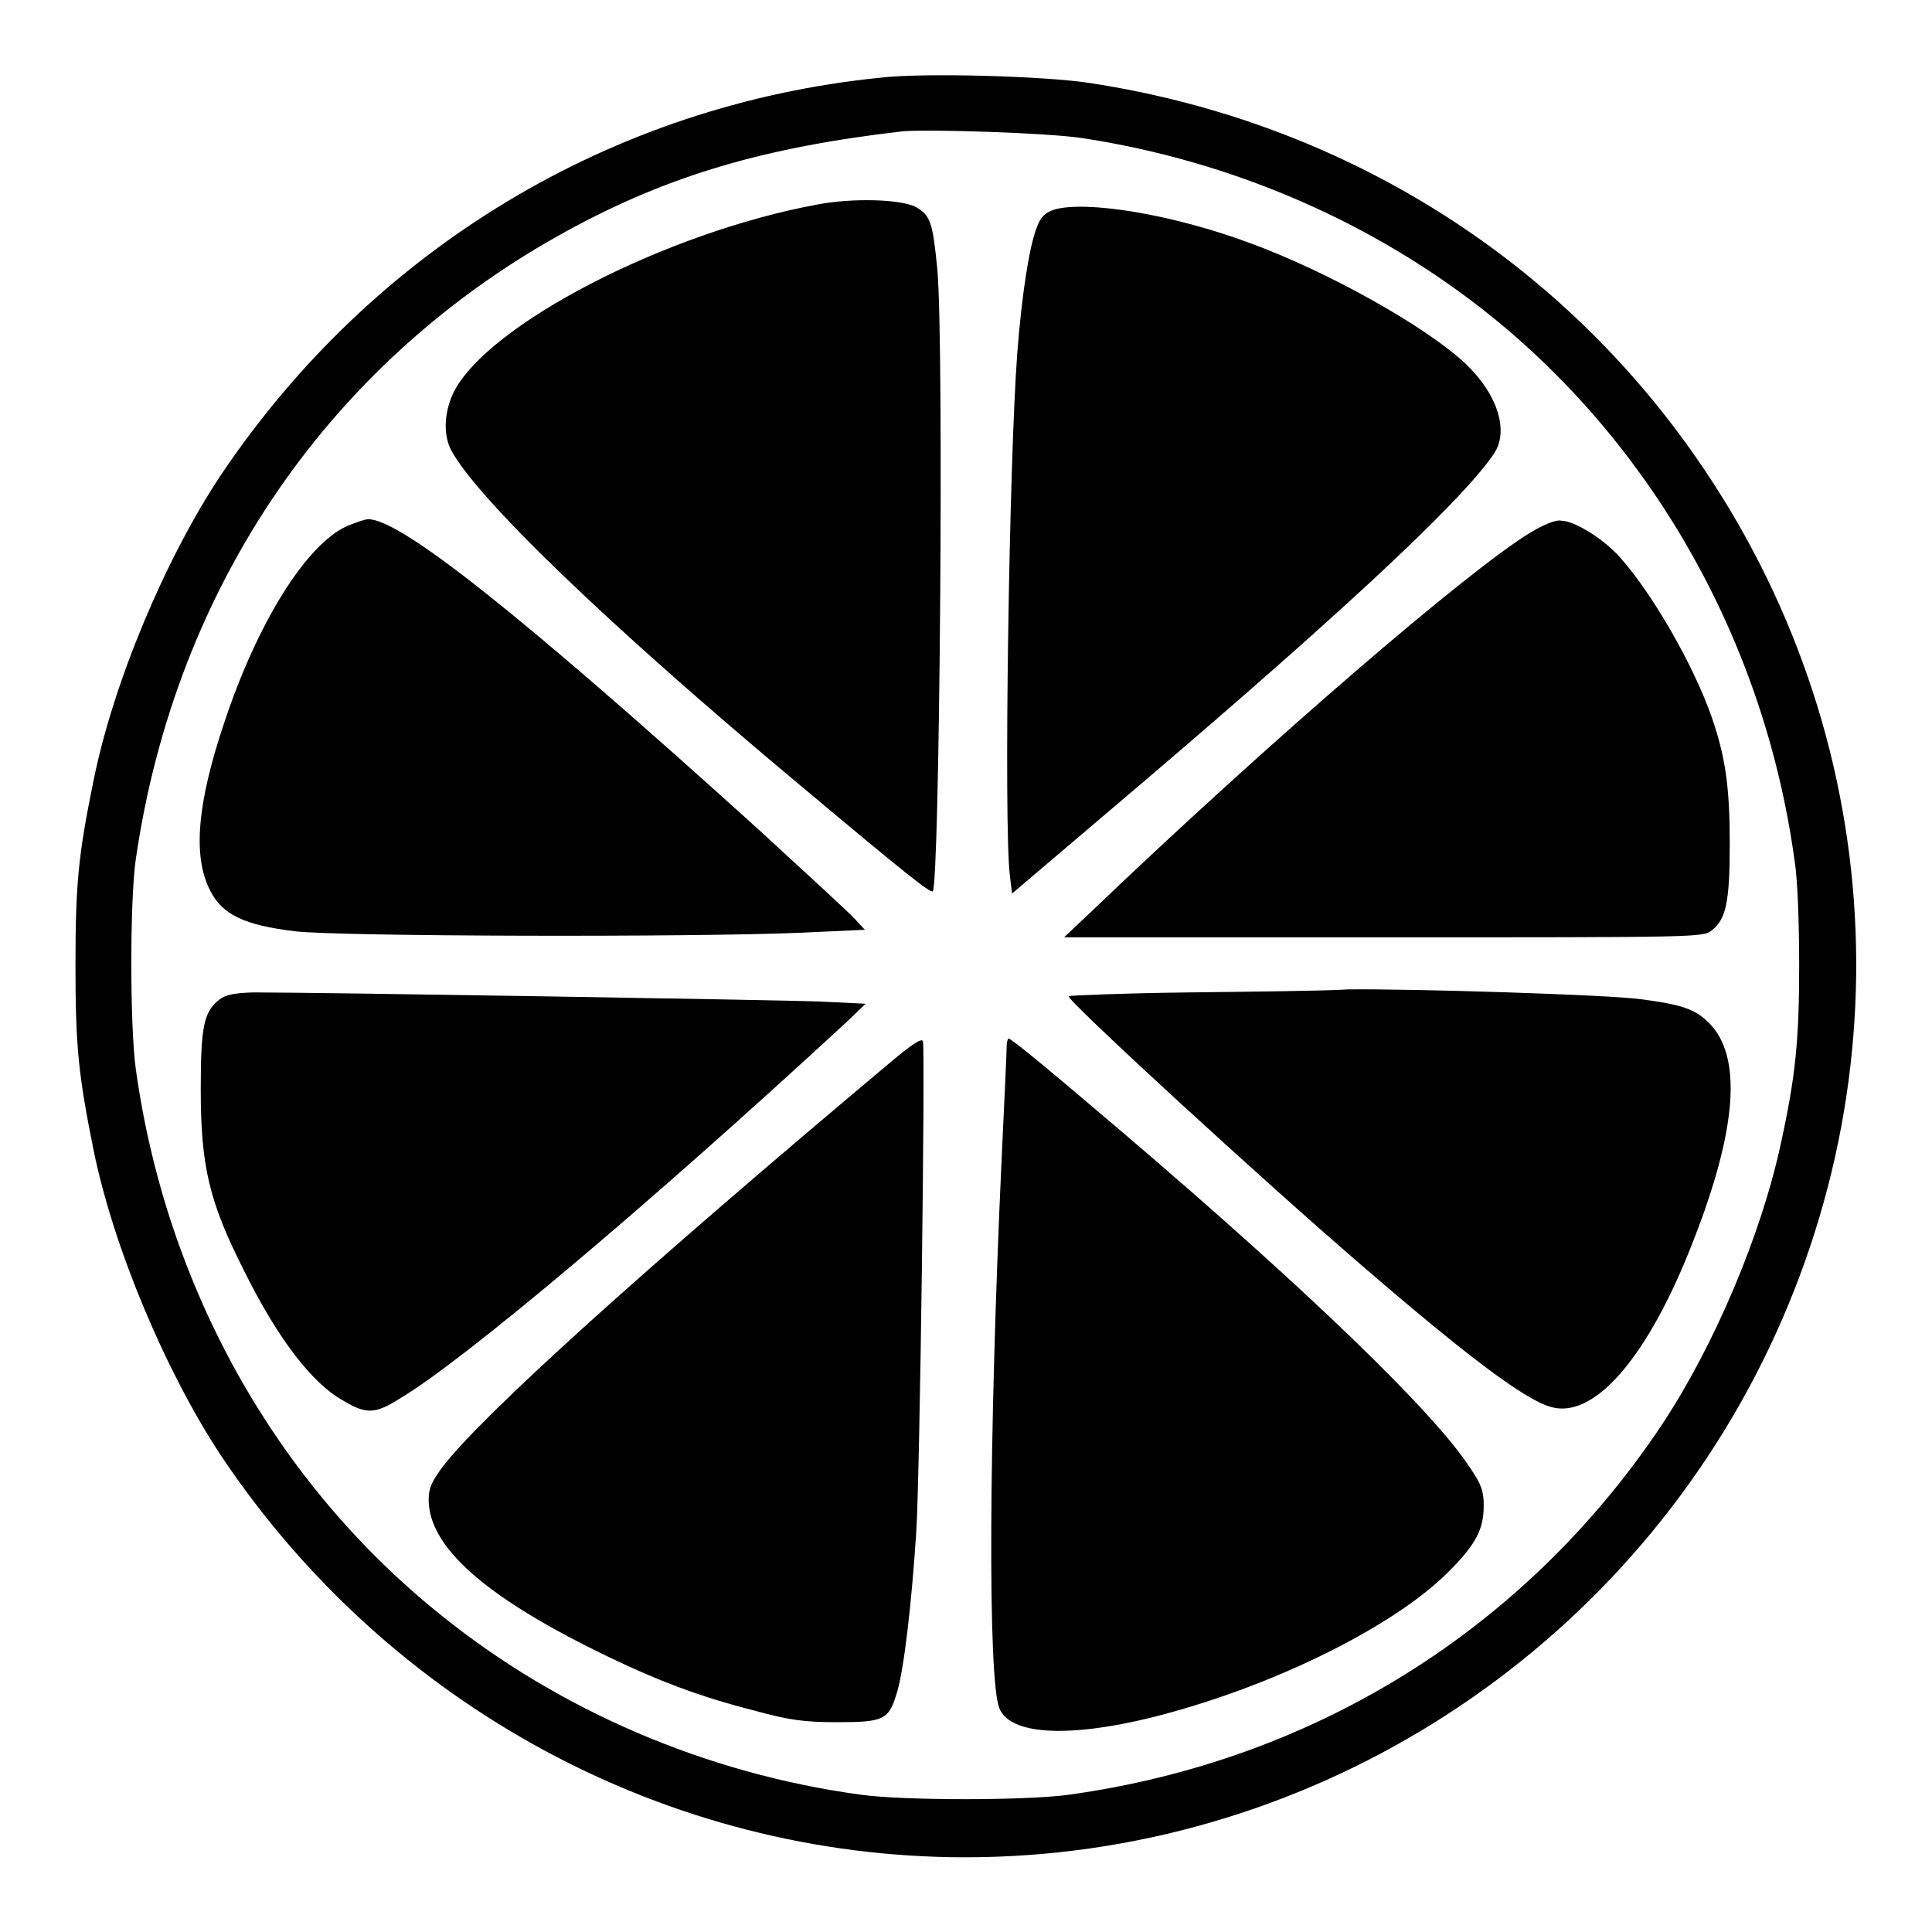
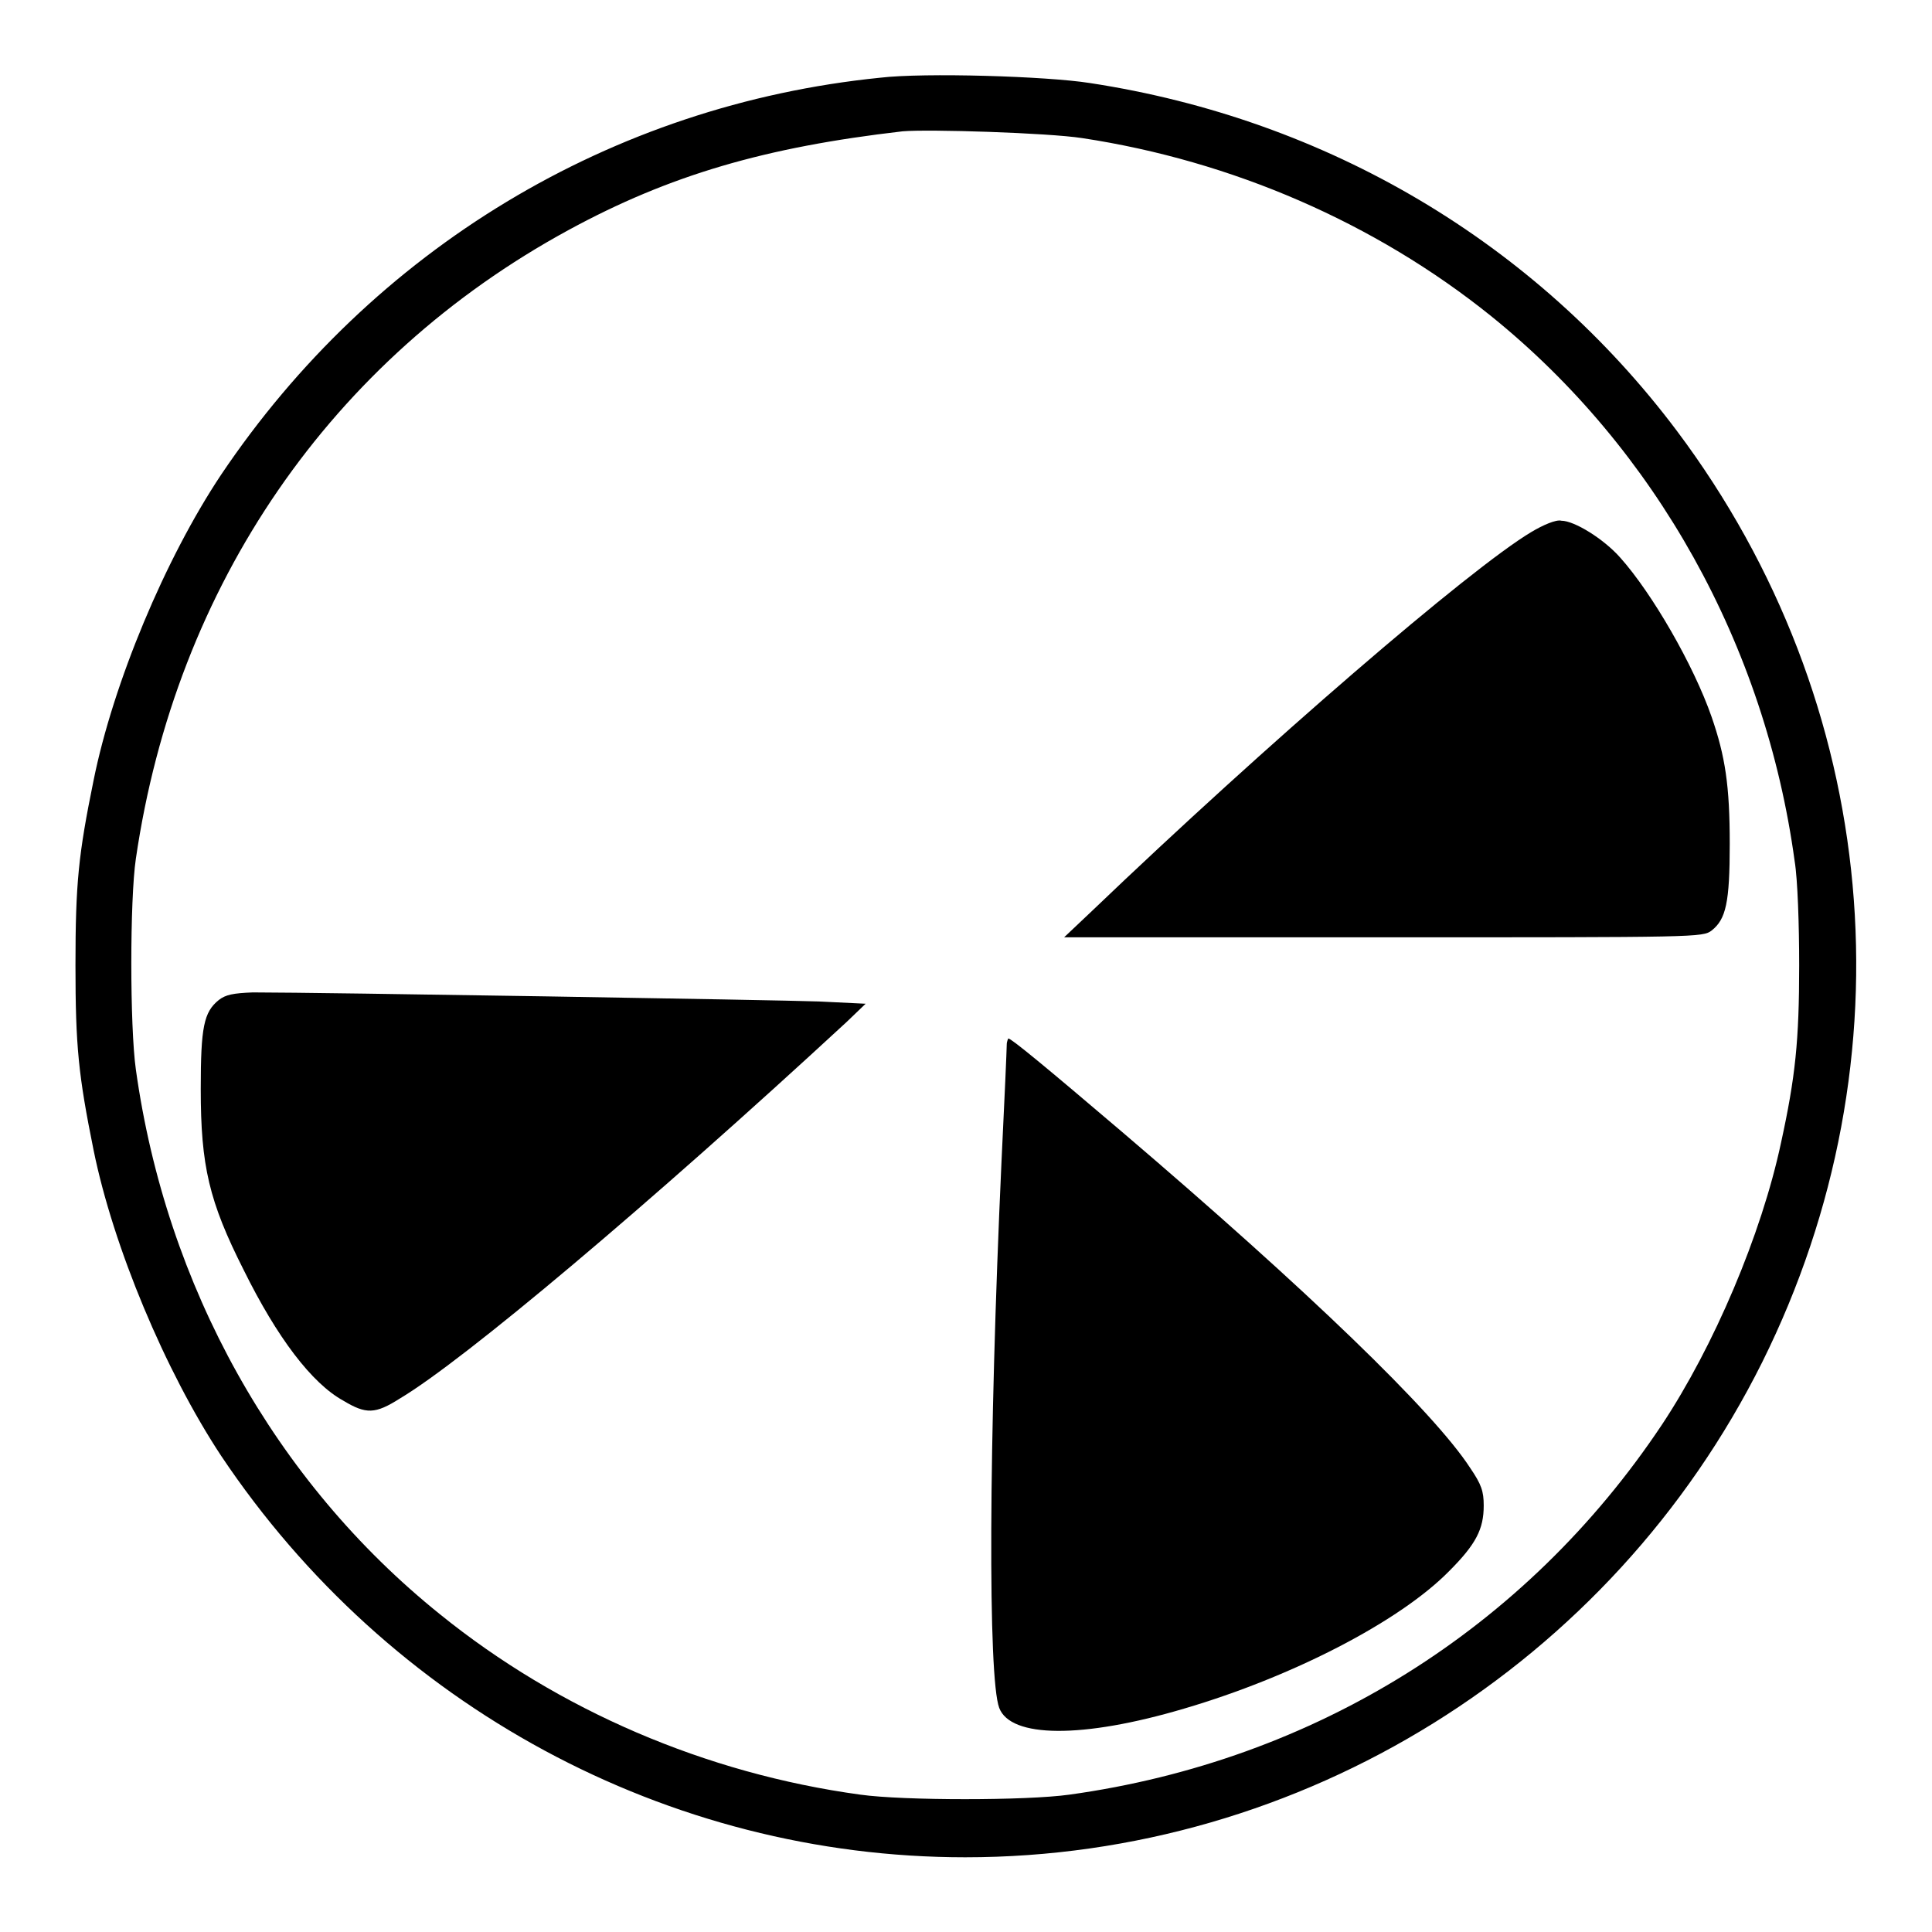
<svg xmlns="http://www.w3.org/2000/svg" version="1.1" x="0px" y="0px" viewBox="0 0 256 256" enable-background="new 0 0 256 256" xml:space="preserve">
  <g>
    <g>
      <g>
        <path fill="#000000" d="M116.6,10.3C81,13.9,49.4,33,29.3,62.9C21.9,74,15,90.5,12.4,103.4c-2,9.8-2.4,13.6-2.4,24.5c0,10.8,0.4,14.6,2.4,24.5c2.6,12.8,9.5,29.3,16.9,40.5c22.2,33.2,59.2,53.2,98.6,53.2c44.6,0,85.6-25.5,105.6-65.6c20-40.2,15.7-87.4-11.3-123.4c-18.7-24.9-46.3-41.3-77.8-46.1C138.7,10.1,122.5,9.6,116.6,10.3z M143.4,18.3c19.8,3,38.8,11.2,54.2,23.6c21.8,17.6,36.3,43.6,40.2,72.2c0.4,2.4,0.6,8.5,0.6,13.8c0,10-0.5,14.8-2.4,23.5c-2.6,12.2-8.9,27-15.8,37.4c-18,27-46,44.5-78.5,49c-5.7,0.8-22,0.8-27.7,0C93.5,235,74,226.6,58.3,213.9C36.4,196.3,22,170.4,18,141.7c-0.8-5.7-0.8-22.5,0-27.9c5.3-36.3,25.9-66.2,57.3-83.3c13.4-7.3,26.1-11,44.3-13.1C123,17.1,138.9,17.6,143.4,18.3z" />
-         <path fill="#000000" d="M108.3,27.1C88.2,30.8,64.6,43,60.1,52c-1.2,2.5-1.4,5.4-0.4,7.5c3.3,6.4,21.2,23.6,46.5,44.7c13.6,11.4,17.1,14.2,17.4,13.9c0.9-1,1.5-72.7,0.6-82.4c-0.6-6.2-0.9-7.2-2.9-8.3C119.3,26.4,113,26.2,108.3,27.1z" />
-         <path fill="#000000" d="M139.6,27.8c-1.1,0.4-1.7,0.9-2.2,2.3c-1,2.4-2,8.9-2.6,16.6c-1.1,14.5-1.8,62.4-1,69.2l0.3,2.5l12-10.2c30-25.4,47.3-41.4,51.8-48c2.1-3,0.6-7.9-3.7-12c-5.2-4.9-18.2-12.2-28.6-16C155.4,28.4,143.8,26.5,139.6,27.8z" />
-         <path fill="#000000" d="M46,69.7c-5.4,2.4-11.9,12.8-16.3,26.1c-3.6,10.7-4.2,17.8-1.8,22.3c1.6,3.1,4.5,4.5,11.2,5.3c5.9,0.7,52.5,0.8,66.8,0.2l8.7-0.4l-1.3-1.4c-0.7-0.8-6.5-6.1-12.8-11.9C69.1,81.5,53.1,68.8,48.8,68.8C48.3,68.8,47,69.3,46,69.7z" />
        <path fill="#000000" d="M202.9,70.5c-8.2,4.9-35.1,28.1-58.2,50.2l-3.7,3.5l42.3,0c41.7,0,42.3,0,43.5-0.9c1.9-1.5,2.4-3.7,2.4-11.5c0-7.7-0.6-11.6-2.4-16.8c-2.4-6.9-7.9-16.4-12.1-21.1c-2.2-2.5-6.1-4.9-7.8-4.9C206.2,68.8,204.4,69.6,202.9,70.5z" />
-         <path fill="#000000" d="M157.6,131.5c-8.7,0.1-15.8,0.4-16,0.5c-0.4,0.4,25.7,24.4,39.1,35.9c13.8,11.9,21.3,17.5,24.7,18.5c5.8,1.8,13-6.6,18.9-21.8c5.9-15,6.6-24.7,2.1-29.1c-1.8-1.8-3.6-2.4-9-3.1c-4.3-0.6-30.3-1.4-38.8-1.3C175.7,131.3,166.2,131.4,157.6,131.5z" />
        <path fill="#000000" d="M29,132.5c-2,1.6-2.4,3.6-2.4,11.8c0,10.2,1.1,14.9,5.7,24c4.4,8.9,9,15,13.2,17.3c3,1.8,4.2,1.8,7.5-0.3c8.4-5,32.9-25.6,59.2-49.9l2.5-2.4l-6.2-0.3c-5.4-0.2-65.9-1.2-75-1.2C30.9,131.6,29.9,131.8,29,132.5z" />
-         <path fill="#000000" d="M117.7,141c-32.3,27.1-53.7,46.4-59,53.3c-1.5,2-1.9,2.9-1.9,4.4c0,6.2,7.3,12.7,22.3,20.1c7.7,3.8,13.5,6,21,7.9c4.4,1.2,6.4,1.5,10.8,1.5c6.3,0,6.9-0.3,8-4.1c0.9-3.1,1.9-11.7,2.5-21c0.5-7.2,1.2-63.5,0.9-65.1C122.2,137.5,121,138.2,117.7,141z" />
        <path fill="#000000" d="M133.4,138.4c0,0.5-0.3,7.5-0.7,15.6c-1.7,37.2-1.8,68.3-0.3,72.3c1.5,4,11,4.1,24.5,0.1c14.3-4.2,28.5-11.5,35.1-18.2c3.6-3.6,4.6-5.6,4.6-8.7c0-1.9-0.3-2.8-1.8-5c-4.8-7.4-21.6-23.6-46.1-44.5c-10.1-8.6-14.7-12.4-15.1-12.4C133.6,137.6,133.4,138,133.4,138.4z" />
      </g>
    </g>
  </g>
</svg>